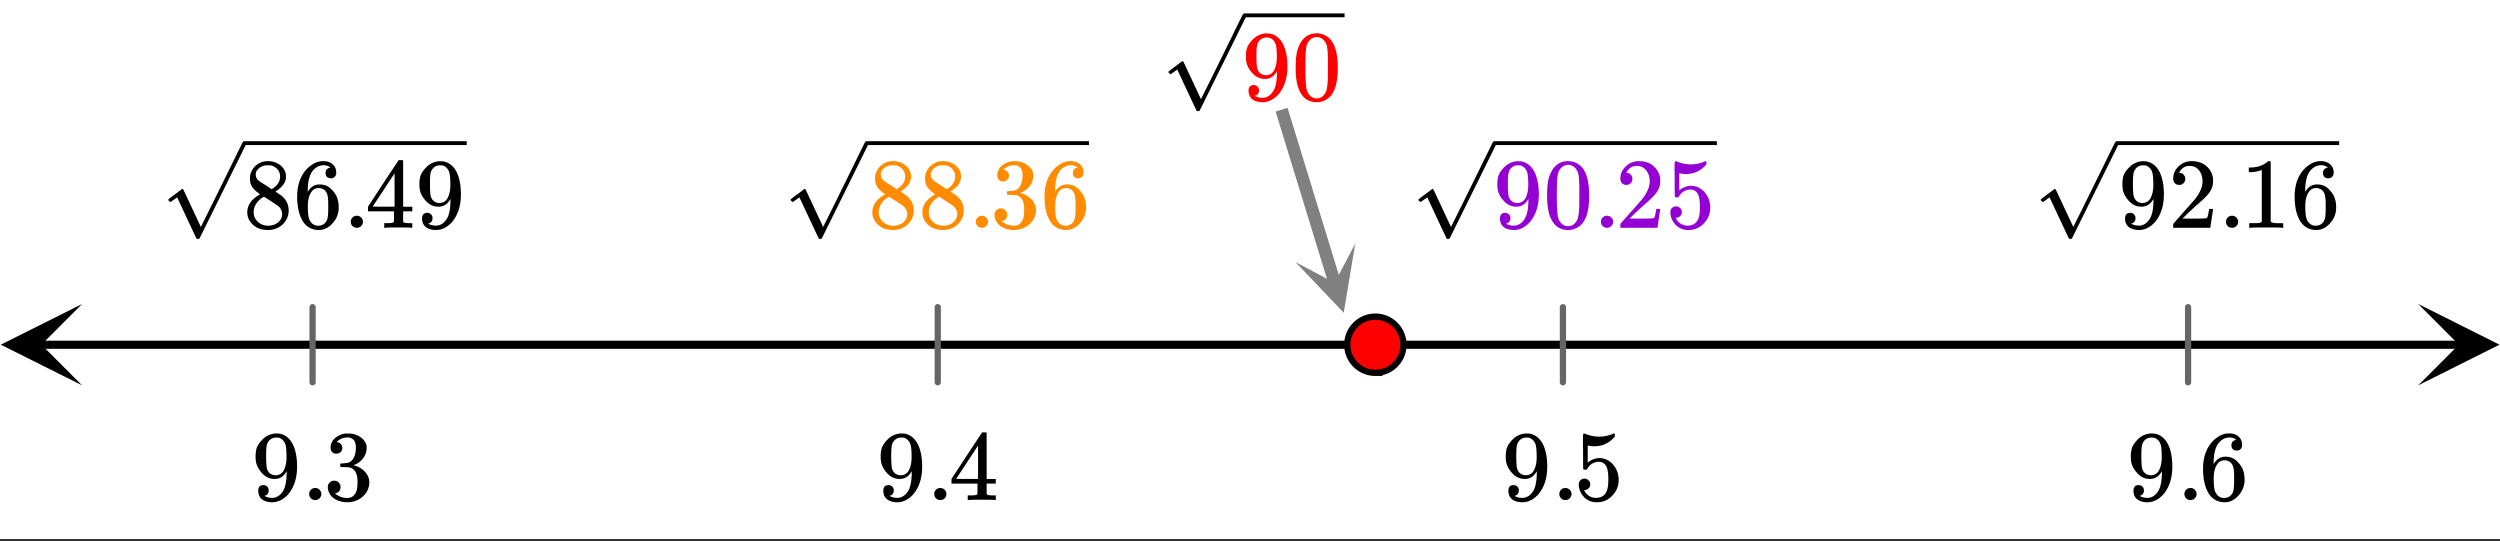
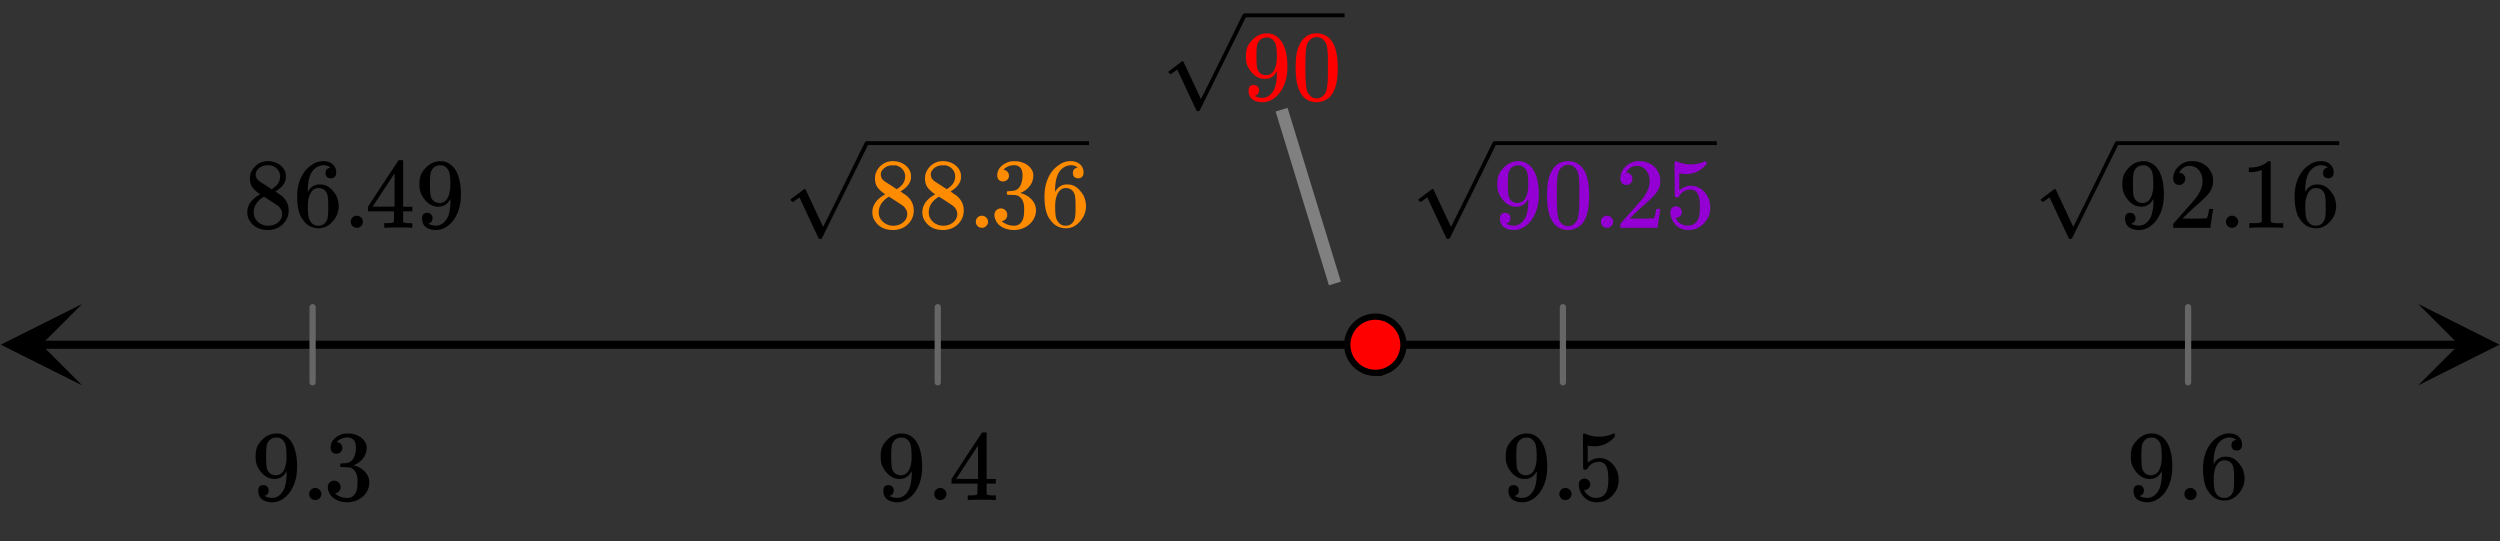
<svg xmlns="http://www.w3.org/2000/svg" xmlns:xlink="http://www.w3.org/1999/xlink" width="449.28" height="97.28" viewBox="0 0 336.96 72.96">
  <rect x="0" y="0" width="336.96" height="72.96" fill="#333333" stroke="none" />
  <defs>
    <symbol overflow="visible" id="f">
      <path d="M2.328-1.297a.76.76 0 0 1-.14.469.597.597 0 0 1-.36.234l-.062.016c0 .012.03.039.093.078a.289.289 0 0 0 .157.063c.195.093.453.14.765.14.164 0 .281-.008.344-.031.438-.102.8-.379 1.094-.828.351-.508.531-1.383.531-2.625v-.094l-.078.11c-.367.617-.883.921-1.547.921-.719 0-1.328-.312-1.828-.937a3.351 3.351 0 0 1-.563-.938c-.117-.3-.171-.687-.171-1.156 0-.52.066-.945.203-1.281.144-.332.39-.672.734-1.016a2.658 2.658 0 0 1 1.672-.797l.031-.015h.078c.008 0 .035.007.078.015h.11c.187 0 .316.012.39.031.727.157 1.297.622 1.704 1.391.394.781.593 1.797.593 3.047 0 1.262-.273 2.324-.812 3.188a3.582 3.582 0 0 1-1.14 1.187c-.45.281-.915.422-1.391.422-.575 0-1.032-.133-1.376-.39C1.095-.364.922-.75.922-1.25c0-.508.234-.766.703-.766.207 0 .375.07.5.204a.676.676 0 0 1 .203.515zm1.36-7.11a4.146 4.146 0 0 0-.376-.015c-.335 0-.624.121-.874.36a1.5 1.5 0 0 0-.376.718c-.054.274-.078.735-.078 1.39 0 .618.02 1.106.063 1.47.039.336.172.609.39.828.227.21.516.312.86.312h.047c.488-.039.844-.289 1.062-.75.219-.468.328-1.035.328-1.703 0-.695-.039-1.203-.109-1.516A1.36 1.36 0 0 0 4.297-8a1.248 1.248 0 0 0-.61-.406zm0 0" />
    </symbol>
    <symbol overflow="visible" id="g">
      <path d="M1.047-.813a.79.79 0 0 1 .234-.578.783.783 0 0 1 .578-.234.79.79 0 0 1 .594.25c.156.156.235.34.235.547a.784.784 0 0 1-.25.594.767.767 0 0 1-.563.234.832.832 0 0 1-.594-.234.815.815 0 0 1-.234-.579zm0 0" />
    </symbol>
    <symbol overflow="visible" id="h">
      <path d="M1.719-6.25c-.25 0-.446-.07-.578-.219a.863.863 0 0 1-.204-.593c0-.508.196-.938.594-1.282a2.566 2.566 0 0 1 1.407-.625h.203c.312 0 .507.008.593.016.301.043.602.137.907.281.593.305.968.727 1.125 1.266.02.093.03.218.03.375 0 .523-.167.996-.5 1.422-.323.418-.73.714-1.218.89-.055.024-.055.04 0 .047.008 0 .05.012.125.031.55.157 1.016.446 1.39.86.376.418.563.89.563 1.422 0 .367-.086.718-.25 1.062-.218.461-.574.84-1.062 1.14-.492.302-1.04.454-1.64.454-.595 0-1.122-.125-1.579-.375-.46-.25-.766-.586-.922-1.016a1.45 1.45 0 0 1-.14-.656c0-.25.082-.453.25-.61a.831.831 0 0 1 .609-.25c.25 0 .453.087.61.25.163.169.25.372.25.61 0 .21-.063.39-.188.547a.768.768 0 0 1-.469.281l-.094.031c.489.407 1.047.61 1.672.61.5 0 .875-.239 1.125-.719.156-.29.234-.742.234-1.36v-.265c0-.852-.292-1.426-.875-1.719-.124-.05-.398-.082-.812-.093l-.563-.016-.046-.031c-.024-.02-.032-.086-.032-.204 0-.113.008-.18.032-.203.03-.03.054-.046.078-.046.25 0 .508-.02.781-.063.395-.05.695-.27.906-.656.207-.395.313-.867.313-1.422 0-.582-.157-.973-.469-1.172a1.131 1.131 0 0 0-.64-.188c-.45 0-.844.122-1.188.36l-.125.094a.671.671 0 0 0-.094.109l-.047.047a.88.88 0 0 0 .094.031c.176.024.328.11.453.266.125.148.188.32.188.515a.715.715 0 0 1-.235.547.76.76 0 0 1-.562.219zm0 0" />
    </symbol>
    <symbol overflow="visible" id="i">
      <path d="M6.234 0c-.125-.031-.71-.047-1.75-.047-1.074 0-1.671.016-1.796.047h-.126v-.625h.422c.383-.008.618-.031.704-.063a.286.286 0 0 0 .171-.14c.008-.008.016-.25.016-.719v-.672h-3.5v-.625l2.031-3.11A431.58 431.58 0 0 1 4.5-9.108c.02-.008.113-.016.281-.016h.25l.078.078v6.203h1.235v.625H5.109V-.89a.25.25 0 0 0 .079.157c.07.062.328.101.765.109h.39V0zm-2.28-2.844v-4.5L1-2.859l1.469.015zm0 0" />
    </symbol>
    <symbol overflow="visible" id="j">
      <path d="M1.438-2.89a.72.72 0 0 1 .546.234.72.72 0 0 1 .235.547c0 .21-.078.386-.235.53a.73.73 0 0 1-.515.22h-.094l.047.062c.133.293.336.531.61.719.28.187.609.281.984.281.644 0 1.101-.27 1.375-.812.175-.332.265-.907.265-1.72 0-.925-.125-1.55-.375-1.874-.23-.3-.515-.453-.86-.453-.698 0-1.23.308-1.593.922a.312.312 0 0 1-.094.125.761.761 0 0 1-.203.015c-.148 0-.23-.031-.25-.093-.023-.032-.031-.817-.031-2.36 0-.258-.008-.57-.016-.937v-.72c0-.5.032-.75.094-.75a.047.047 0 0 1 .047-.03l.25.078a4.646 4.646 0 0 0 3.625-.016.402.402 0 0 1 .172-.062c.07 0 .11.086.11.25v.171C4.8-7.686 3.878-7.25 2.765-7.25c-.282 0-.532-.023-.75-.078l-.141-.031v2.312c.508-.406 1.035-.61 1.578-.61.164 0 .348.024.547.063.602.157 1.094.5 1.469 1.032.383.523.578 1.14.578 1.859 0 .812-.29 1.515-.86 2.11-.562.593-1.261.89-2.093.89C2.52.297 2.035.14 1.64-.172a1.618 1.618 0 0 1-.438-.453C.93-.945.758-1.348.687-1.828c0-.02-.007-.055-.015-.11v-.14c0-.25.07-.445.219-.594a.745.745 0 0 1 .546-.219zm0 0" />
    </symbol>
    <symbol overflow="visible" id="k">
-       <path d="M5.031-8.11c-.199-.195-.48-.304-.843-.328-.625 0-1.153.274-1.579.813-.418.586-.625 1.492-.625 2.719L2-4.86l.11-.172c.363-.54.859-.813 1.484-.813.414 0 .781.09 1.094.266a2.6 2.6 0 0 1 .64.547c.219.242.395.492.531.75.196.449.297.933.297 1.453v.234c0 .211-.027.403-.078.578-.105.532-.383 1.032-.828 1.5-.387.407-.82.66-1.297.766a2.688 2.688 0 0 1-.547.047c-.168 0-.32-.016-.453-.047-.668-.125-1.2-.484-1.594-1.078C.83-1.66.563-2.79.563-4.218c0-.97.171-1.817.515-2.548.344-.726.82-1.296 1.438-1.703a2.62 2.62 0 0 1 1.562-.515c.531 0 .953.14 1.266.421.32.282.484.665.484 1.141 0 .23-.07.414-.203.547-.125.137-.297.203-.516.203-.218 0-.398-.062-.53-.187-.126-.125-.188-.301-.188-.532 0-.406.21-.644.64-.718zm-.593 3.235a1.18 1.18 0 0 0-.97-.484c-.335 0-.605.105-.812.312C2.22-4.597 2-3.883 2-2.907c0 .794.05 1.345.156 1.657.094.273.242.5.453.688.22.187.477.28.782.28.457 0 .804-.171 1.046-.515.133-.187.22-.41.25-.672.04-.258.063-.64.063-1.14v-.422c0-.508-.023-.895-.063-1.156a1.566 1.566 0 0 0-.25-.688zm0 0" />
+       <path d="M5.031-8.11c-.199-.195-.48-.304-.843-.328-.625 0-1.153.274-1.579.813-.418.586-.625 1.492-.625 2.719L2-4.86l.11-.172c.363-.54.859-.813 1.484-.813.414 0 .781.09 1.094.266a2.6 2.6 0 0 1 .64.547c.219.242.395.492.531.75.196.449.297.933.297 1.453c0 .211-.027.403-.078.578-.105.532-.383 1.032-.828 1.5-.387.407-.82.66-1.297.766a2.688 2.688 0 0 1-.547.047c-.168 0-.32-.016-.453-.047-.668-.125-1.2-.484-1.594-1.078C.83-1.66.563-2.79.563-4.218c0-.97.171-1.817.515-2.548.344-.726.82-1.296 1.438-1.703a2.62 2.62 0 0 1 1.562-.515c.531 0 .953.14 1.266.421.32.282.484.665.484 1.141 0 .23-.07.414-.203.547-.125.137-.297.203-.516.203-.218 0-.398-.062-.53-.187-.126-.125-.188-.301-.188-.532 0-.406.21-.644.64-.718zm-.593 3.235a1.18 1.18 0 0 0-.97-.484c-.335 0-.605.105-.812.312C2.22-4.597 2-3.883 2-2.907c0 .794.05 1.345.156 1.657.094.273.242.5.453.688.22.187.477.28.782.28.457 0 .804-.171 1.046-.515.133-.187.22-.41.25-.672.04-.258.063-.64.063-1.14v-.422c0-.508-.023-.895-.063-1.156a1.566 1.566 0 0 0-.25-.688zm0 0" />
    </symbol>
    <symbol overflow="visible" id="l">
      <path d="M2.313-4.516c-.438-.289-.778-.593-1.016-.906-.242-.312-.36-.723-.36-1.234 0-.383.07-.707.22-.969.195-.406.488-.734.874-.984.383-.25.82-.375 1.313-.375.613 0 1.144.164 1.594.484.445.324.722.734.828 1.234.007.055.015.164.015.329 0 .199-.008.328-.015.39-.137.594-.547 1.11-1.235 1.547l-.156.11c.5.343.758.523.781.53.664.544 1 1.215 1 2.016 0 .73-.265 1.356-.797 1.875-.53.508-1.199.766-2 .766C2.254.297 1.441-.11.922-.922c-.23-.32-.344-.71-.344-1.172 0-.976.578-1.785 1.735-2.422zM5-6.922c0-.383-.125-.71-.375-.984a1.69 1.69 0 0 0-.922-.516h-.437c-.48 0-.883.164-1.204.485-.23.21-.343.453-.343.734 0 .387.164.695.5.922.039.043.328.23.86.562l.78.516c.008-.008.067-.047.172-.11a2.95 2.95 0 0 0 .25-.187C4.758-5.883 5-6.36 5-6.922zM1.437-2.109c0 .523.192.96.579 1.312a2.01 2.01 0 0 0 1.359.516c.363 0 .695-.07 1-.219.3-.156.531-.36.688-.61.144-.226.218-.472.218-.734 0-.383-.156-.726-.468-1.031-.075-.07-.45-.328-1.125-.766l-.407-.265C3.133-4 3.02-4.07 2.937-4.125l-.109-.063-.156.079c-.563.367-.938.812-1.125 1.343-.074.243-.11.461-.11.657zm0 0" />
    </symbol>
    <symbol overflow="visible" id="o">
      <path d="M1.297-7.89c.5-.727 1.187-1.094 2.062-1.094.657 0 1.227.226 1.72.671.25.243.456.547.624.922.332.75.5 1.778.5 3.079 0 1.398-.195 2.46-.578 3.187-.25.523-.621.902-1.11 1.14a2.534 2.534 0 0 1-1.14.282c-1.031 0-1.79-.473-2.266-1.422-.386-.727-.578-1.79-.578-3.188 0-.832.051-1.519.156-2.062a4.48 4.48 0 0 1 .61-1.516zm3.031-.157a1.24 1.24 0 0 0-.953-.437c-.375 0-.7.148-.969.437-.199.211-.336.465-.406.766-.074.293-.121.797-.14 1.515 0 .063-.008.246-.016.547v.735c0 .855.008 1.453.031 1.796.031.637.082 1.09.156 1.36.07.273.207.508.406.703.25.273.563.406.938.406.363 0 .664-.133.906-.406.196-.195.332-.43.407-.703.07-.27.128-.723.171-1.36.008-.343.016-.94.016-1.796v-.735-.547c-.023-.718-.07-1.222-.14-1.515-.075-.301-.212-.555-.407-.766zm0 0" />
    </symbol>
    <symbol overflow="visible" id="p">
      <path d="M1.484-5.781c-.25 0-.449-.078-.593-.235a.872.872 0 0 1-.22-.609c0-.645.243-1.195.735-1.656a2.46 2.46 0 0 1 1.766-.703c.77 0 1.41.21 1.922.625.508.418.82.964.937 1.64.008.168.016.32.016.453 0 .524-.156 1.012-.469 1.47-.25.374-.758.89-1.516 1.546-.324.281-.777.695-1.359 1.234l-.781.766 1.016.016c1.414 0 2.164-.024 2.25-.079.039-.007.085-.101.14-.28.031-.095.094-.4.188-.923v-.03h.53v.03l-.374 2.47V0h-5v-.25c0-.188.008-.29.031-.313.008-.007.383-.437 1.125-1.28.977-1.095 1.61-1.813 1.89-2.157.602-.82.907-1.57.907-2.25 0-.594-.156-1.086-.469-1.484-.312-.407-.746-.61-1.297-.61-.523 0-.945.235-1.265.703-.024.032-.047.079-.078.141a.274.274 0 0 0-.047.078c0 .012.02.016.062.016a.68.68 0 0 1 .547.25.801.801 0 0 1 .219.562c0 .23-.078.422-.235.578a.76.76 0 0 1-.578.235zm0 0" />
    </symbol>
    <symbol overflow="visible" id="r">
      <path d="M5.61 0c-.157-.031-.872-.047-2.141-.047C2.207-.047 1.5-.03 1.344 0h-.157v-.625h.344c.52 0 .86-.008 1.016-.031.07-.008.18-.067.328-.172v-6.969c-.023 0-.059.016-.11.047a4.134 4.134 0 0 1-1.39.25h-.25v-.625h.25c.758-.02 1.39-.188 1.89-.5a2.46 2.46 0 0 0 .422-.313c.008-.03.063-.046.157-.046a.36.36 0 0 1 .234.078v8.078c.133.137.43.203.89.203h.798V0zm0 0" />
    </symbol>
    <clipPath id="a">
-       <path d="M0 0h336.96v72.64H0zm0 0" />
-     </clipPath>
+       </clipPath>
    <clipPath id="b">
      <path d="M.11 40.973H12V52H.11zm0 0" />
    </clipPath>
    <clipPath id="c">
      <path d="M325.938 40.973h11.023V52h-11.024zm0 0" />
    </clipPath>
    <clipPath id="d">
      <path d="M174 32h9v11h-9zm0 0" />
    </clipPath>
    <clipPath id="e">
      <path d="M182.664 32.848l5.57 18.144-18.12 5.574-5.571-18.14zm0 0" />
    </clipPath>
    <clipPath id="m">
-       <path d="M22 19h40.906v13.203H22zm0 0" />
-     </clipPath>
+       </clipPath>
    <clipPath id="n">
      <path d="M106 19h40.781v13.203H106zm0 0" />
    </clipPath>
    <clipPath id="q">
      <path d="M191 19h40.406v13.203H191zm0 0" />
    </clipPath>
    <clipPath id="s">
      <path d="M275 19h40.281v13.203H275zm0 0" />
    </clipPath>
    <clipPath id="t">
      <path d="M157 1h24.23v13.977H157zm0 0" />
    </clipPath>
  </defs>
  <g clip-path="url(#a)" fill="#fff">
    <path d="M0 0h336.96v72.96H0z" />
    <path d="M0 0h336.96v72.96H0z" />
  </g>
  <path d="M7.313 61.955h435.374" transform="scale(.749 .75)" fill="none" stroke-width="1.462" stroke="#000" />
  <g clip-path="url(#b)">
    <path d="M11.063 40.973L.108 46.457l10.954 5.48-5.477-5.48zm0 0" />
  </g>
  <g clip-path="url(#c)">
    <path d="M325.938 40.973l10.953 5.484-10.954 5.48 5.477-5.48zm0 0" />
  </g>
  <path d="M56.25 55.204v13.498m112.5-13.498v13.498m112.5-13.498v13.498m112.5-13.498v13.498" transform="scale(.749 .75)" fill="none" stroke-width="1.125" stroke-linecap="round" stroke-linejoin="round" stroke="#666" />
  <path d="M230.623 19.712l9.597 31.23" transform="scale(.749 .75)" fill="none" stroke-width="2.25" stroke="gray" />
  <g clip-path="url(#d)">
    <g clip-path="url(#e)">
-       <path d="M182.664 32.848l-1.55 9.304-6.505-6.824 5.266 2.793zm0 0" fill="gray" />
-     </g>
+       </g>
  </g>
  <path d="M252.551 61.955a5.032 5.032 0 0 1-1.481 3.569 4.965 4.965 0 0 1-1.638 1.094c-.62.26-1.262.385-1.93.385a4.935 4.935 0 0 1-1.935-.385 4.965 4.965 0 0 1-1.638-1.094 5.032 5.032 0 0 1-1.095-5.501 4.98 4.98 0 0 1 1.095-1.641 4.965 4.965 0 0 1 1.638-1.094 5.03 5.03 0 0 1 3.865 0c.62.255 1.163.62 1.638 1.094a4.98 4.98 0 0 1 1.095 1.64c.256.62.386 1.261.386 1.933zm0 0" transform="scale(.749 .75)" fill="red" stroke-width="1.125" stroke="#000" />
  <use xlink:href="#f" x="33.887" y="67.4" />
  <use xlink:href="#g" x="40.627" y="67.4" />
  <use xlink:href="#h" x="43.623" y="67.4" />
  <use xlink:href="#f" x="118.137" y="67.4" />
  <use xlink:href="#g" x="124.877" y="67.4" />
  <use xlink:href="#i" x="127.873" y="67.4" />
  <use xlink:href="#f" x="202.387" y="67.4" />
  <use xlink:href="#g" x="209.127" y="67.4" />
  <use xlink:href="#j" x="212.123" y="67.4" />
  <use xlink:href="#f" x="286.637" y="67.4" />
  <use xlink:href="#g" x="293.377" y="67.4" />
  <use xlink:href="#k" x="296.373" y="67.4" />
  <use xlink:href="#l" x="32.752" y="30.704" />
  <use xlink:href="#k" x="39.492" y="30.704" />
  <use xlink:href="#g" x="46.232" y="30.704" />
  <use xlink:href="#i" x="49.228" y="30.704" />
  <use xlink:href="#f" x="55.968" y="30.704" />
  <g clip-path="url(#m)">
-     <path d="M23 27.223c-.04 0-.098-.035-.184-.106-.078-.07-.128-.133-.128-.183 0-.028.003-.043.015-.055.016-.035.32-.274.91-.711.594-.438.887-.664.895-.672a.094.094 0 0 1 .066-.027c.063 0 .117.043.164.133l2.332 4.98c.008 0 .473-.937 1.399-2.805a1930.64 1930.64 0 0 0 2.785-5.652c.93-1.898 1.41-2.871 1.433-2.914.075-.121.165-.184.27-.184h5380.066v.528H33.11l-3.035 6.152-3.168 6.402c-.035.063-.12.094-.254.094-.082 0-.136-.016-.164-.039-.027-.027-2.613-5.562-2.613-5.562l-.875.62zm9.957-8.196h5391.309v.528H32.957zm0 0" />
-   </g>
+     </g>
  <use xlink:href="#l" x="117.002" y="30.704" fill="#ff8c00" />
  <use xlink:href="#l" x="123.742" y="30.704" fill="#ff8c00" />
  <use xlink:href="#g" x="130.482" y="30.704" fill="#ff8c00" />
  <use xlink:href="#h" x="133.478" y="30.704" fill="#ff8c00" />
  <use xlink:href="#k" x="140.218" y="30.704" fill="#ff8c00" />
  <g clip-path="url(#n)">
    <path d="M106.875 27.223c-.04 0-.098-.035-.184-.106-.078-.07-.129-.133-.129-.183 0-.028.004-.043.016-.055.016-.035.32-.274.91-.711.594-.438.887-.664.895-.672a.102.102 0 0 1 .066-.027c.067 0 .117.043.164.133l2.332 4.98c.008 0 .477-.937 1.403-2.805.925-1.87 1.851-3.757 2.78-5.652.93-1.898 1.411-2.871 1.438-2.914.07-.121.16-.184.27-.184h5380.062v.528H116.984l-3.035 6.152-3.168 6.402c-.035.063-.12.094-.254.094-.082 0-.136-.016-.164-.039-.027-.027-2.613-5.562-2.613-5.562l-.875.62zm9.96-8.196h5391.306v.528H116.836zm0 0" />
  </g>
  <use xlink:href="#f" x="201.252" y="30.704" fill="#9400d3" />
  <use xlink:href="#o" x="207.992" y="30.704" fill="#9400d3" />
  <use xlink:href="#g" x="214.732" y="30.704" fill="#9400d3" />
  <use xlink:href="#p" x="217.728" y="30.704" fill="#9400d3" />
  <use xlink:href="#j" x="224.468" y="30.704" fill="#9400d3" />
  <g clip-path="url(#q)">
    <path d="M191.5 27.223c-.04 0-.098-.035-.184-.106-.078-.07-.129-.133-.129-.183 0-.028.004-.043.016-.055.016-.035.32-.274.91-.711.594-.438.887-.664.895-.672a.094.094 0 0 1 .066-.027c.063 0 .117.043.164.133l2.332 4.98c.008 0 .473-.937 1.399-2.805a1930.64 1930.64 0 0 0 2.785-5.652c.93-1.898 1.41-2.871 1.434-2.914.074-.121.164-.184.269-.184h5380.066v.528H201.61l-3.035 6.152-3.168 6.402c-.035.063-.12.094-.254.094-.082 0-.136-.016-.164-.039-.027-.027-2.613-5.562-2.613-5.562l-.875.62zm9.957-8.196h5391.309v.528H201.457zm0 0" />
  </g>
  <use xlink:href="#f" x="285.502" y="30.704" />
  <use xlink:href="#p" x="292.242" y="30.704" />
  <use xlink:href="#g" x="298.982" y="30.704" />
  <use xlink:href="#r" x="301.978" y="30.704" />
  <use xlink:href="#k" x="308.718" y="30.704" />
  <g clip-path="url(#s)">
    <path d="M275.375 27.223c-.04 0-.098-.035-.184-.106-.078-.07-.128-.133-.128-.183 0-.028.003-.043.015-.055.016-.035.32-.274.91-.711.594-.438.887-.664.895-.672a.102.102 0 0 1 .066-.027c.067 0 .117.043.164.133l2.332 4.98c.008 0 .477-.937 1.403-2.805.925-1.87 1.851-3.757 2.78-5.652.93-1.898 1.411-2.871 1.438-2.914.07-.121.16-.184.27-.184h5380.062v.528H285.484l-3.035 6.152-3.168 6.402c-.035.063-.12.094-.254.094-.082 0-.136-.016-.164-.039-.027-.027-2.613-5.562-2.613-5.562l-.875.62zm9.96-8.196h5391.306v.528H285.336zm0 0" />
  </g>
  <g fill="red">
    <use xlink:href="#f" x="167.365" y="13.48" />
  </g>
  <g fill="red">
    <use xlink:href="#o" x="174.105" y="13.48" />
  </g>
  <g clip-path="url(#t)">
    <path d="M157.797 9.996c-.035 0-.094-.035-.18-.105-.078-.067-.129-.13-.129-.184 0-.027.004-.043.012-.05.02-.036.324-.274.91-.712.598-.441.887-.664.899-.672.015-.02.039-.027.066-.027.063 0 .117.043.16.133.047.086 2.332 4.976 2.332 4.976.012 0 .477-.933 1.403-2.804.925-1.871 1.855-3.754 2.785-5.653a258.38 258.38 0 0 1 1.433-2.91c.07-.125.164-.183.27-.183h5380.066v.523H167.91l-3.035 6.156-3.168 6.403c-.035.062-.121.09-.258.09-.078 0-.133-.012-.16-.04-.027-.027-2.613-5.558-2.613-5.558l-.88.617zm9.96-8.191h5391.31v.523H167.756zm0 0" />
  </g>
</svg>